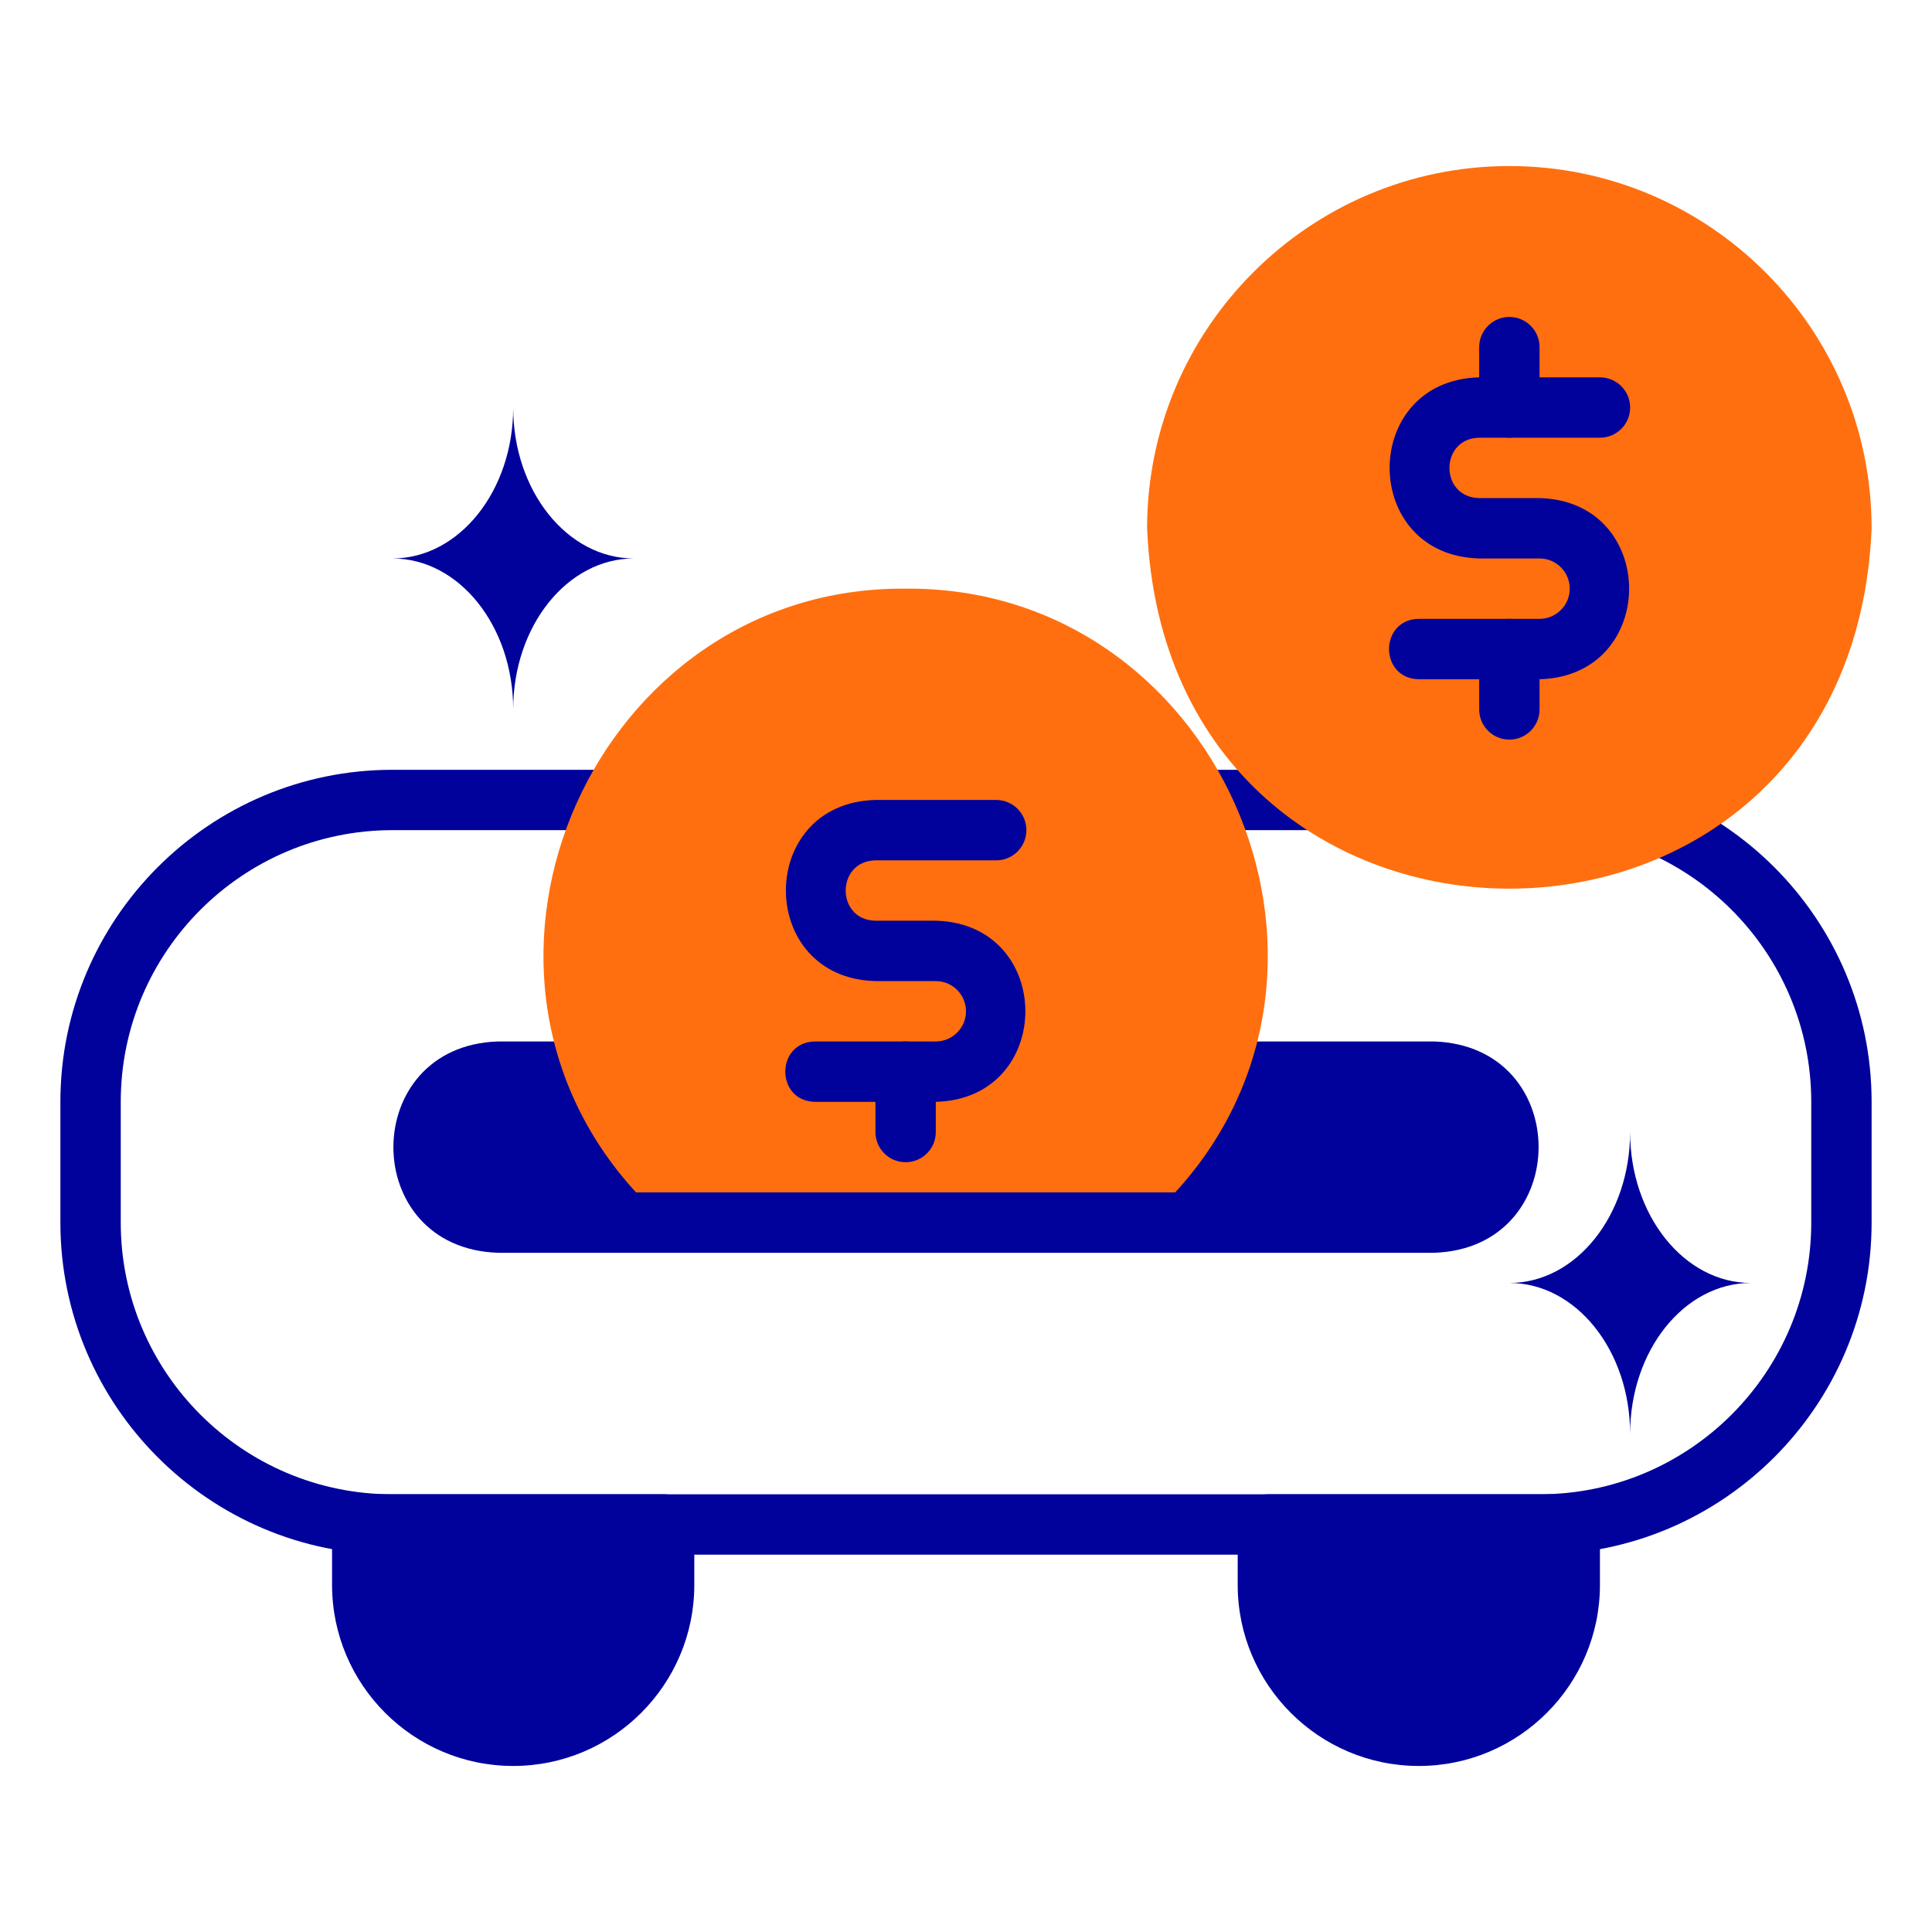
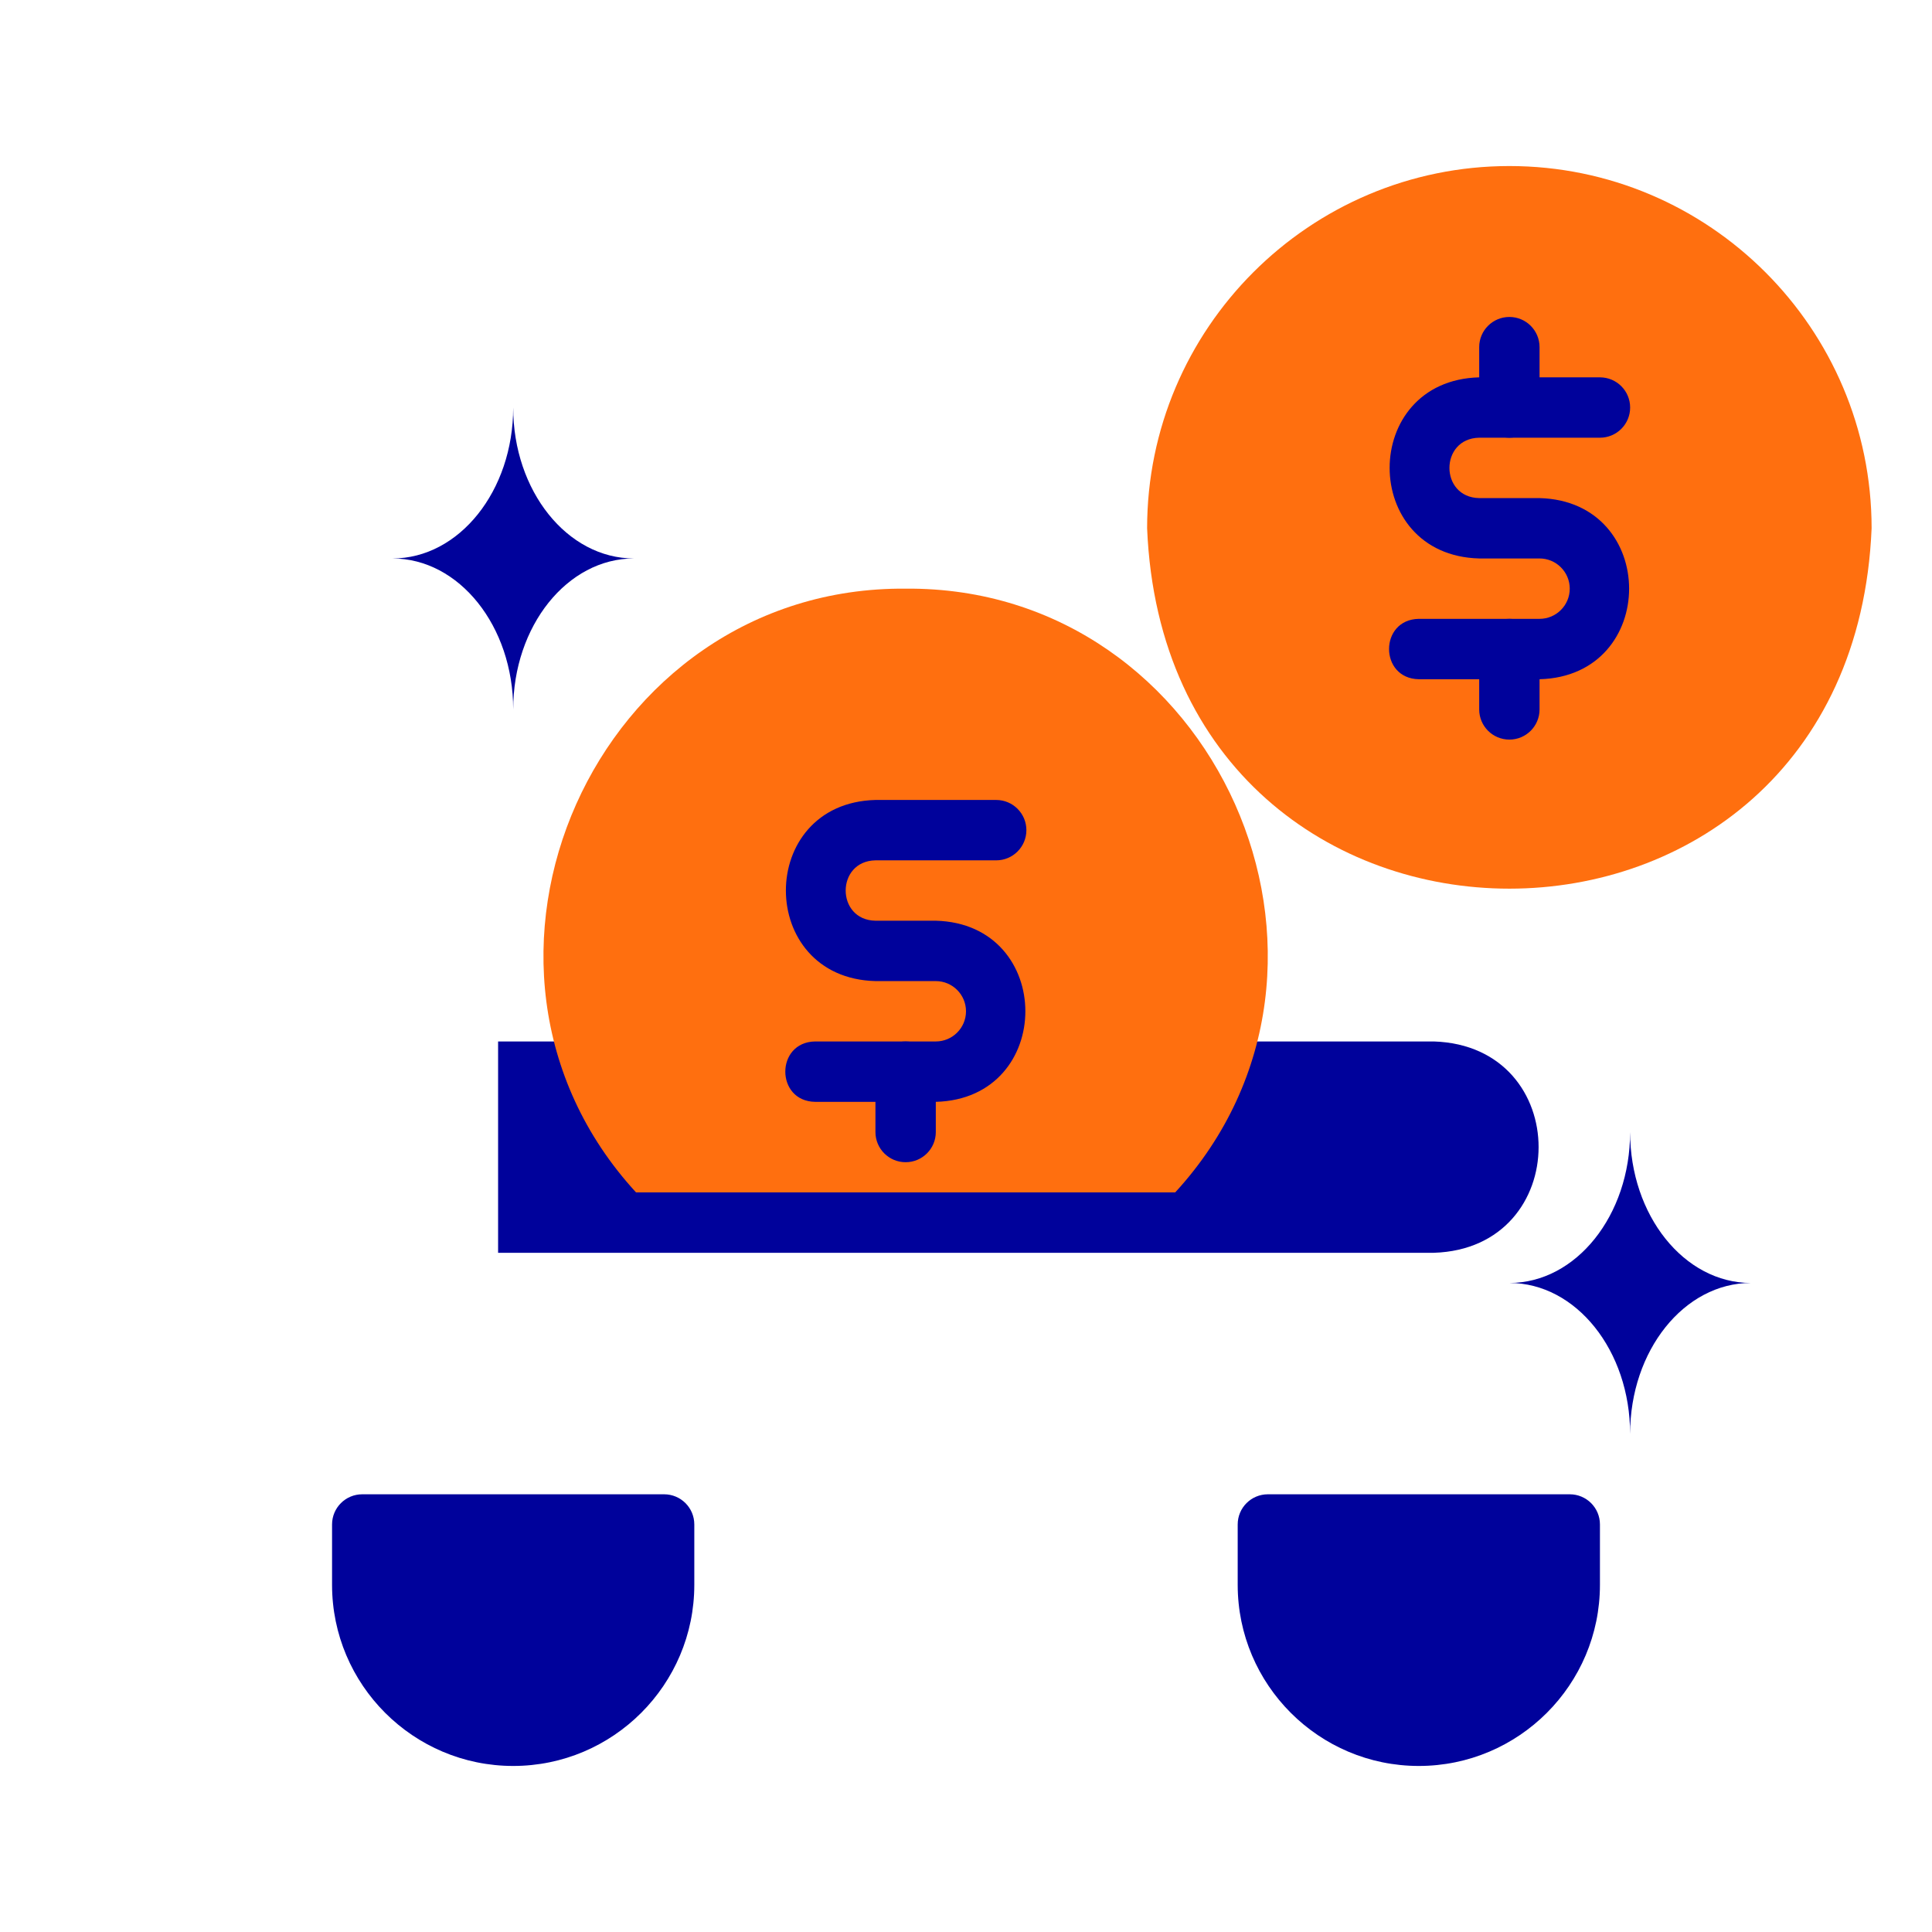
<svg xmlns="http://www.w3.org/2000/svg" width="70" height="70" viewBox="0 0 70 70" fill="none">
-   <path d="M55.781 56.328H14.219C7.585 56.328 2.188 50.931 2.188 44.297V39.922C2.188 33.288 7.585 27.891 14.219 27.891H55.781C62.415 27.891 67.812 33.288 67.812 39.922V44.297C67.812 50.931 62.415 56.328 55.781 56.328ZM14.219 30.078C8.791 30.078 4.375 34.494 4.375 39.922V44.297C4.375 49.725 8.791 54.141 14.219 54.141H55.781C61.209 54.141 65.625 49.725 65.625 44.297V39.922C65.625 34.494 61.209 30.078 55.781 30.078H14.219Z" fill="#00029b" />
  <path d="M54.688 6.016C47.45 6.016 41.562 11.903 41.562 19.141C42.283 36.553 67.095 36.548 67.812 19.14C67.812 11.903 61.925 6.016 54.688 6.016Z" fill="#ff6f0f" />
-   <path d="M18.047 45.391H51.953C57.002 45.234 57.02 37.897 51.953 37.734H18.047C12.998 37.891 12.98 45.228 18.047 45.391Z" fill="#00029b" />
+   <path d="M18.047 45.391H51.953C57.002 45.234 57.02 37.897 51.953 37.734H18.047Z" fill="#00029b" />
  <path d="M24.062 54.141H13.125C12.521 54.141 12.031 54.63 12.031 55.234V57.422C12.031 61.041 14.975 63.984 18.594 63.984C22.212 63.984 25.156 61.041 25.156 57.422V55.234C25.156 54.63 24.667 54.141 24.062 54.141Z" fill="#00029b" />
  <path d="M56.875 54.141H45.938C45.333 54.141 44.844 54.63 44.844 55.234V57.422C44.844 61.041 47.788 63.984 51.406 63.984C55.025 63.984 57.969 61.041 57.969 57.422V55.234C57.969 54.63 57.48 54.141 56.875 54.141Z" fill="#00029b" />
  <path d="M32.812 31.172C32.208 31.172 31.719 30.683 31.719 30.078V27.891C31.719 27.286 32.208 26.797 32.812 26.797C33.417 26.797 33.906 27.286 33.906 27.891V30.078C33.906 30.683 33.417 31.172 32.812 31.172Z" fill="#00029b" />
  <path d="M55.781 24.61H51.406C49.969 24.585 49.968 22.446 51.406 22.422C51.406 22.422 55.781 22.422 55.781 22.422C56.384 22.422 56.875 21.932 56.875 21.328C56.875 20.725 56.384 20.234 55.781 20.234H53.594C49.268 20.122 49.267 13.784 53.594 13.672C53.594 13.672 57.969 13.672 57.969 13.672C58.573 13.672 59.063 14.161 59.063 14.766C59.063 15.37 58.573 15.859 57.969 15.859H53.594C52.157 15.886 52.156 18.021 53.594 18.047C53.594 18.047 55.781 18.047 55.781 18.047C60.107 18.159 60.108 24.497 55.781 24.61Z" fill="#00029b" />
  <path d="M54.688 26.797C54.083 26.797 53.594 26.308 53.594 25.703V23.516C53.594 22.911 54.083 22.422 54.688 22.422C55.292 22.422 55.781 22.911 55.781 23.516V25.703C55.781 26.308 55.292 26.797 54.688 26.797Z" fill="#00029b" />
  <path d="M54.688 15.859C54.083 15.859 53.594 15.37 53.594 14.766V12.578C53.594 11.974 54.083 11.484 54.688 11.484C55.292 11.484 55.781 11.974 55.781 12.578V14.766C55.781 15.37 55.292 15.859 54.688 15.859Z" fill="#00029b" />
  <path d="M14.219 20.234C16.635 20.234 18.594 22.683 18.594 25.703C18.594 22.683 20.552 20.234 22.969 20.234C20.552 20.234 18.594 17.786 18.594 14.766C18.594 17.786 16.635 20.234 14.219 20.234Z" fill="#00029b" />
  <path d="M54.688 46.484C57.104 46.484 59.062 48.933 59.062 51.953C59.062 48.933 61.021 46.484 63.438 46.484C61.021 46.484 59.062 44.036 59.062 41.016C59.062 44.036 57.104 46.484 54.688 46.484Z" fill="#00029b" />
  <path d="M32.812 21.328C21.581 21.235 15.47 34.955 23.045 43.203H42.58C50.157 34.953 44.039 21.233 32.812 21.328Z" fill="#ff6f0f" />
  <path d="M33.906 39.922H29.531C28.095 39.898 28.093 37.759 29.531 37.734C29.531 37.734 33.906 37.734 33.906 37.734C34.509 37.734 35 37.244 35 36.641C35 36.037 34.509 35.547 33.906 35.547H31.719C27.393 35.435 27.392 29.097 31.719 28.984C31.719 28.984 36.094 28.984 36.094 28.984C36.698 28.984 37.188 29.474 37.188 30.078C37.188 30.683 36.698 31.172 36.094 31.172H31.719C30.282 31.198 30.281 33.334 31.719 33.359C31.719 33.359 33.906 33.359 33.906 33.359C38.232 33.472 38.233 39.809 33.906 39.922Z" fill="#00029b" />
  <path d="M32.812 42.109C32.208 42.109 31.719 41.62 31.719 41.016V38.828C31.719 38.224 32.208 37.734 32.812 37.734C33.417 37.734 33.906 38.224 33.906 38.828V41.016C33.906 41.62 33.417 42.109 32.812 42.109Z" fill="#00029b" />
</svg>